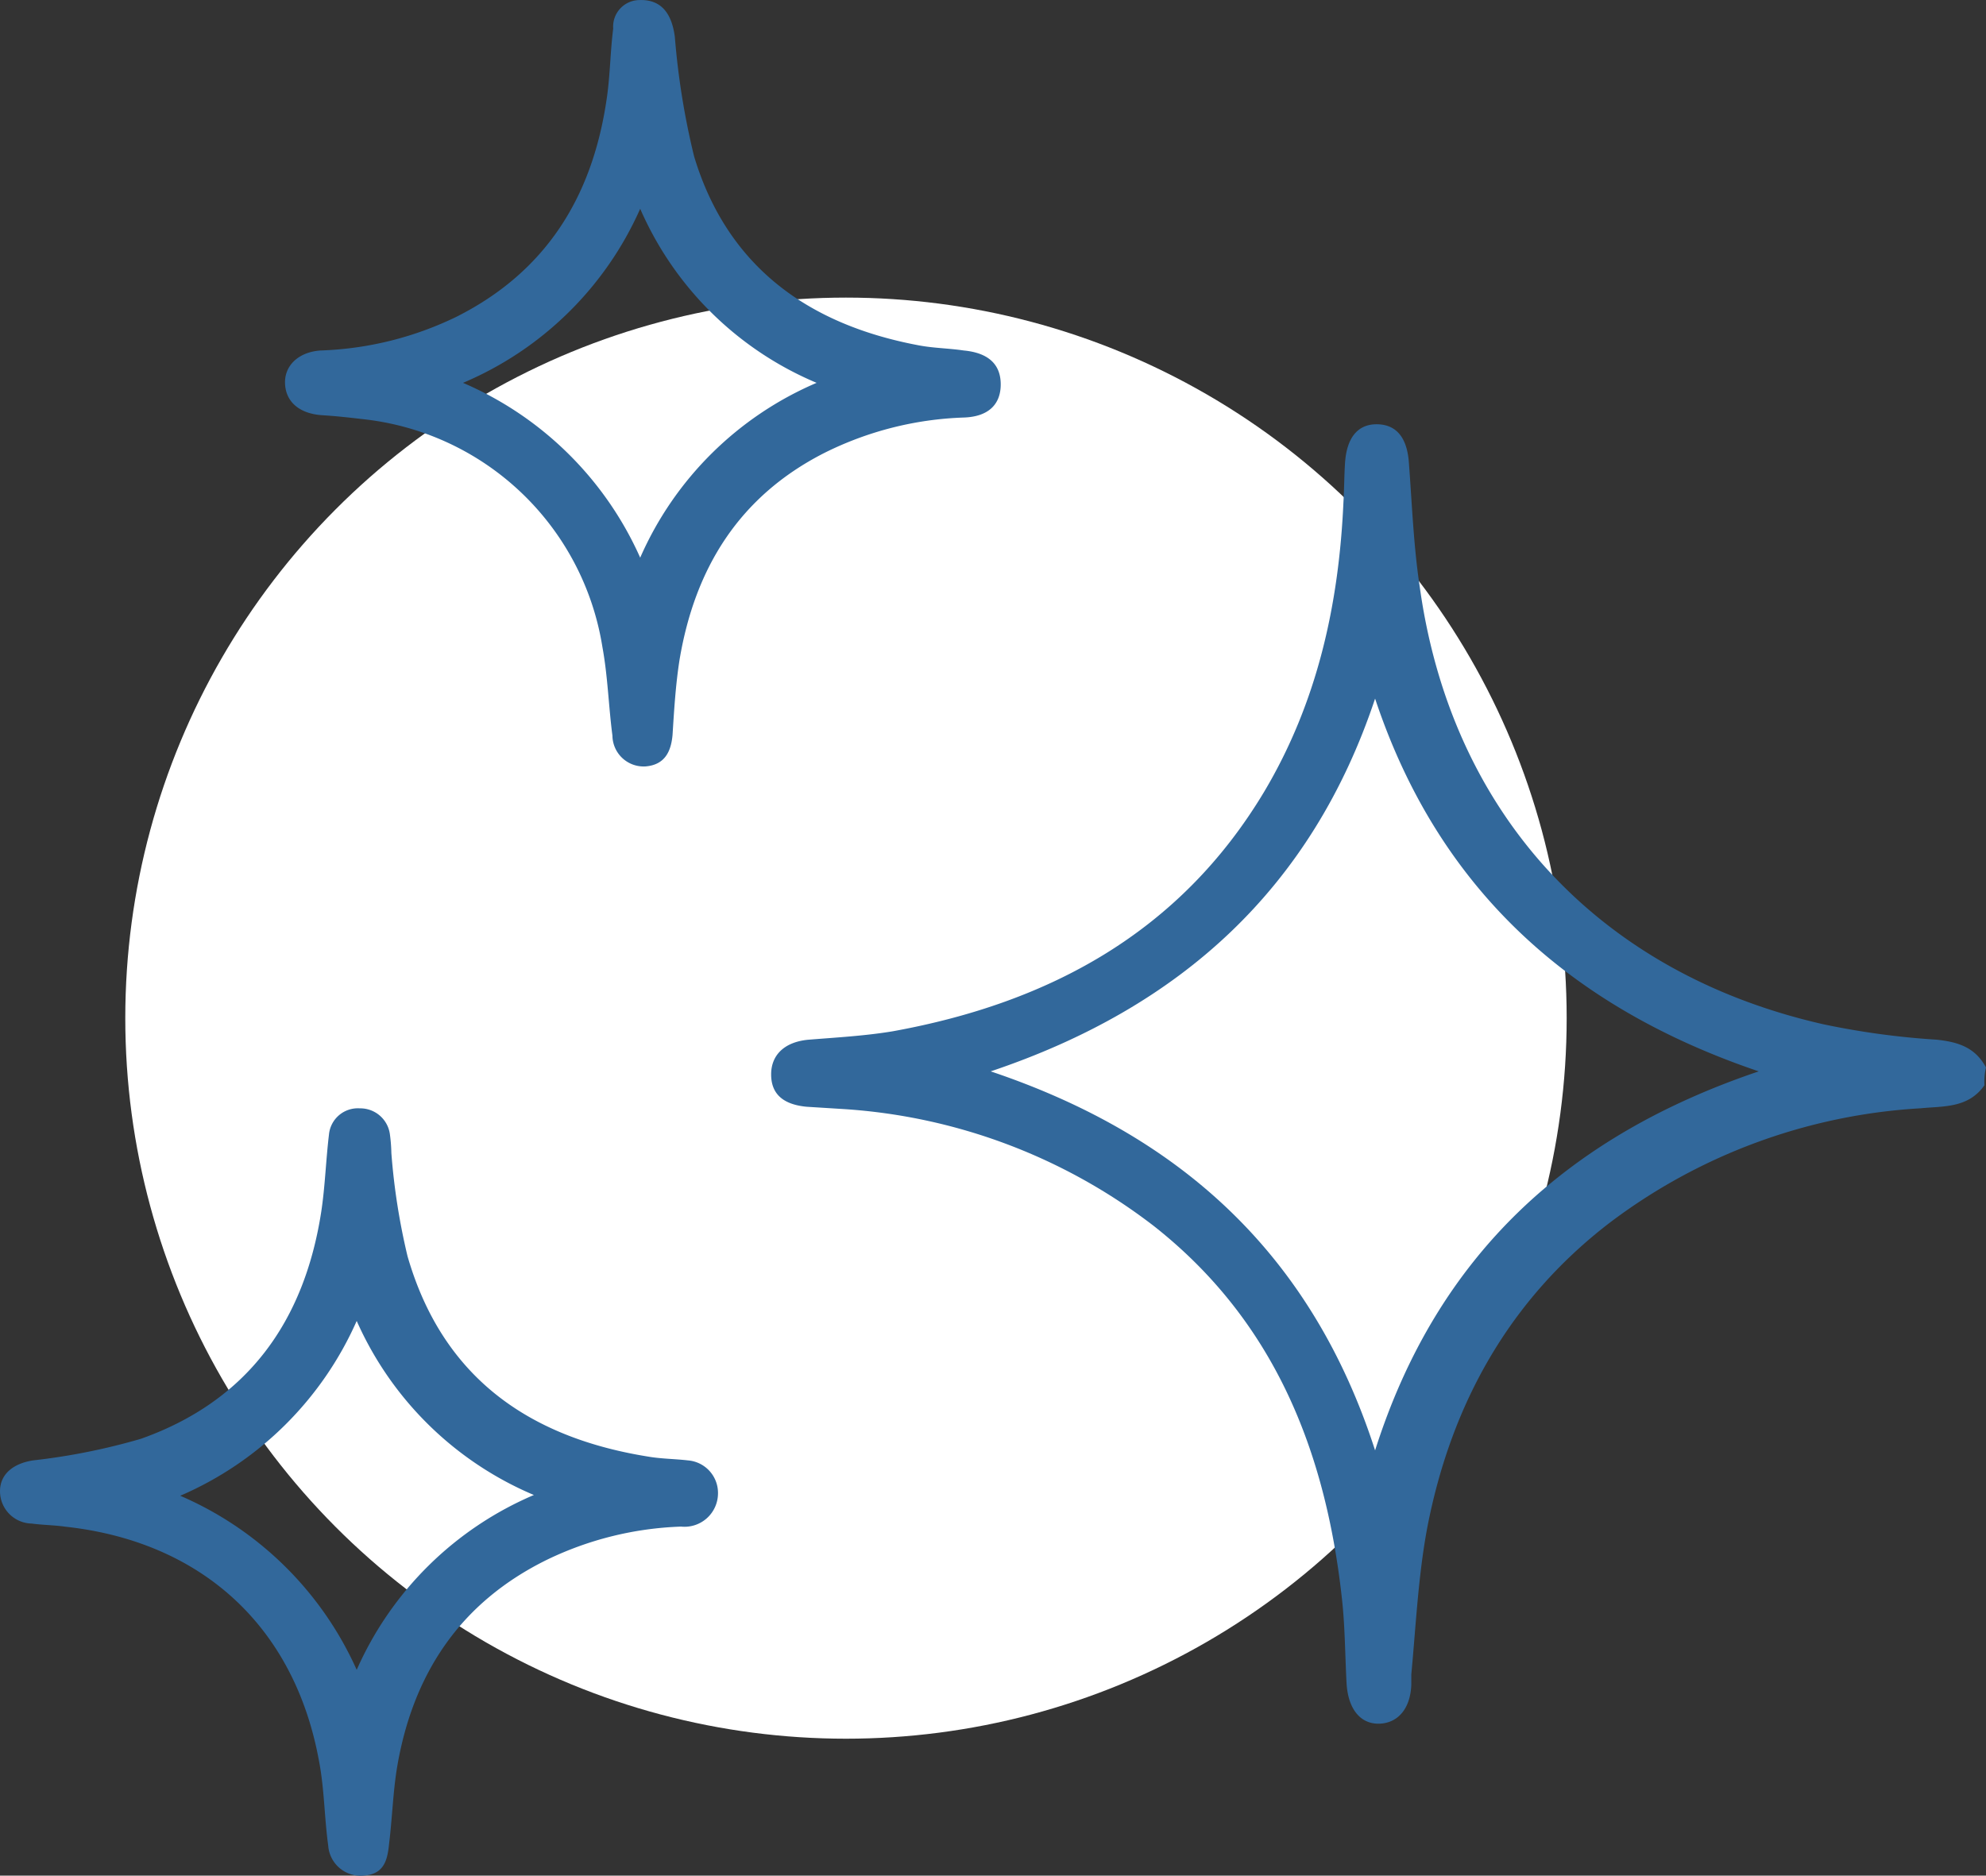
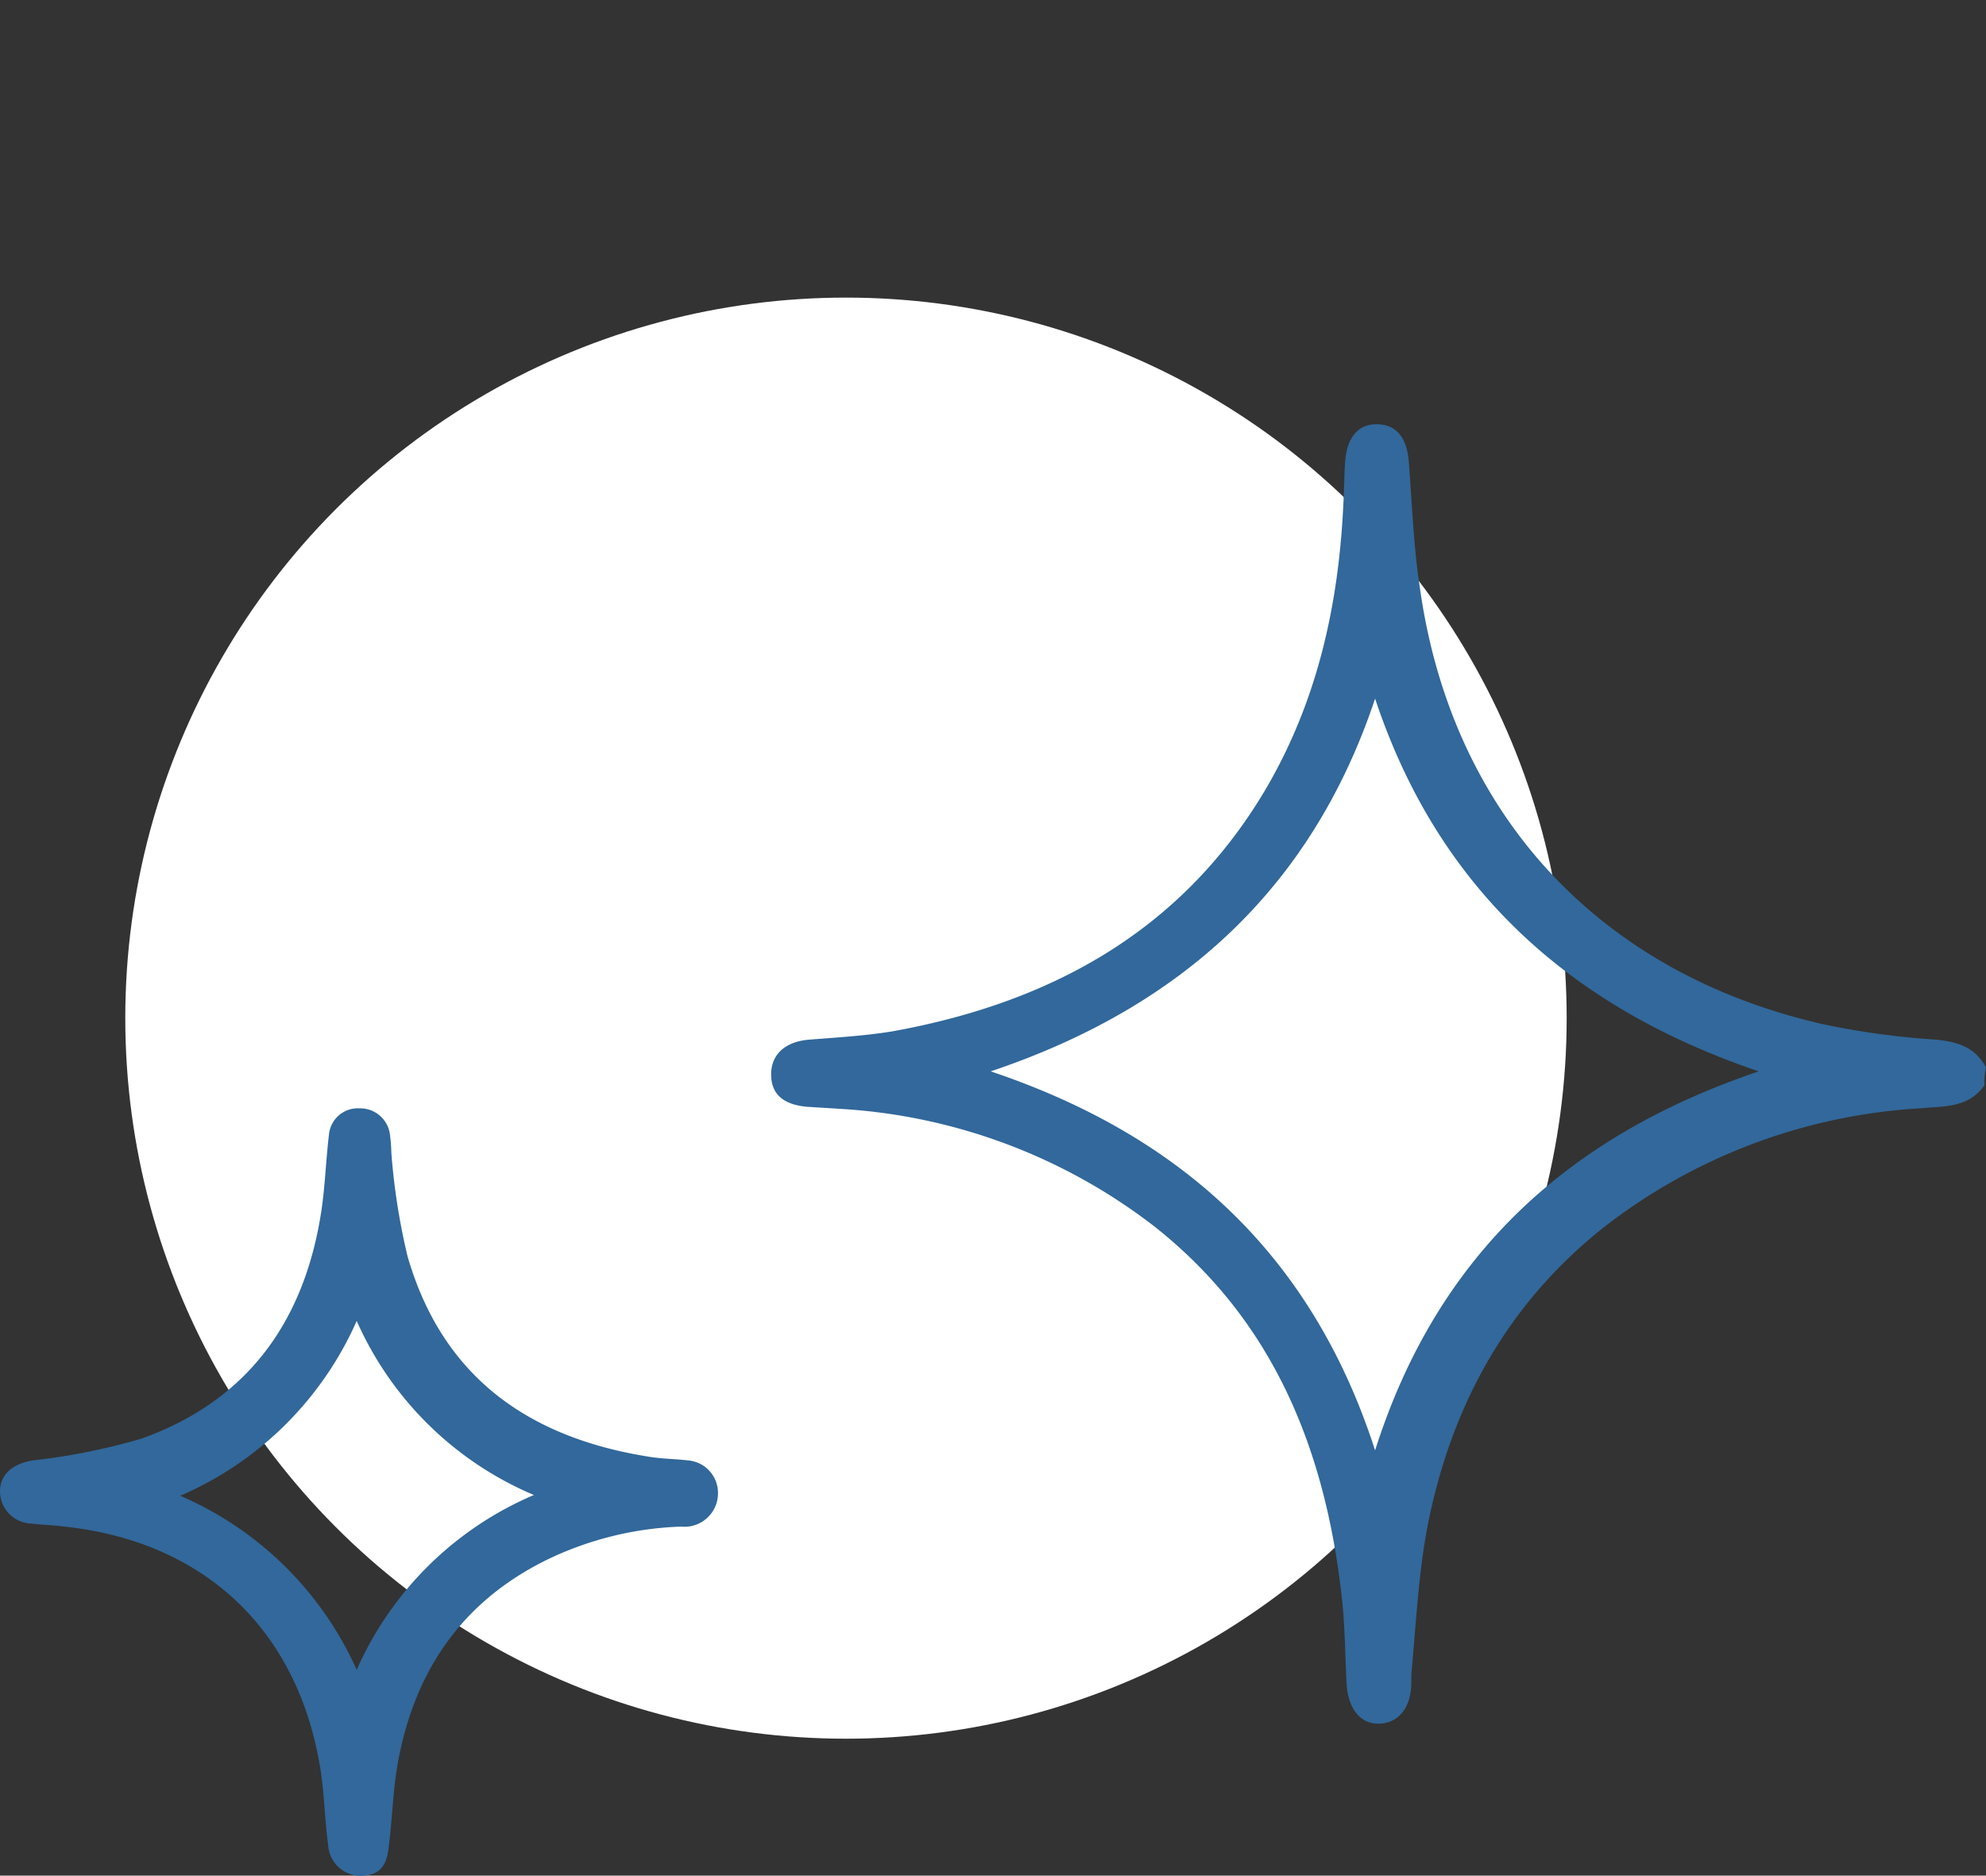
<svg xmlns="http://www.w3.org/2000/svg" width="137.784" height="130.151" viewBox="0 0 137.784 130.151">
  <rect x="0" y="0" width="137.784" height="130.151" fill="#333333" stroke="none" />
  <g id="Group_3300" data-name="Group 3300" transform="translate(-311.308 -1639)">
    <circle id="Ellipse_40" data-name="Ellipse 40" cx="50" cy="50" r="50" transform="translate(320 1659.651)" fill="#fff" />
    <g id="clean" transform="translate(-10.188 1400.504)">
      <path id="Path_1266" data-name="Path 1266" d="M505.776,339.454c-1.122,1.6-2.833,1.443-4.436,1.6a39.517,39.517,0,0,0-21.592,7.963c-6.948,5.345-10.956,12.56-12.613,21.057-.641,3.367-.8,6.841-1.122,10.261v.695c-.053,1.657-.909,2.672-2.191,2.726-1.336.053-2.191-1.015-2.3-2.779-.107-1.977-.107-3.955-.321-5.879-1.122-10.262-4.7-19.294-13.041-25.867a39.381,39.381,0,0,0-21.538-8.124l-2.565-.16c-1.657-.16-2.458-.909-2.458-2.245s.909-2.245,2.565-2.405c1.977-.16,3.955-.267,5.879-.588,10.9-1.977,19.935-6.894,25.761-16.621,3.688-6.2,5.184-12.987,5.5-20.1.053-.909.053-1.817.107-2.672.107-1.817.909-2.779,2.3-2.726,1.336.053,2.031,1.015,2.138,2.726.214,2.833.321,5.719.748,8.551,2.191,15.766,12.453,26.829,28.005,30.357a54.484,54.484,0,0,0,7.857,1.069c1.5.16,2.672.534,3.421,1.924A4.391,4.391,0,0,0,505.776,339.454ZM463.5,312.625c-4.383,13.148-13.468,21.432-26.669,25.867,13.2,4.436,22.287,12.72,26.669,26.3,4.329-13.629,13.468-21.859,26.616-26.3C477.023,334.056,467.884,325.826,463.5,312.625Z" transform="translate(-46.603 -25.652)" fill="#32689b" />
-       <path id="Path_1267" data-name="Path 1267" d="M383.083,238.5c1.5-.053,2.245.909,2.458,2.565a52.509,52.509,0,0,0,1.336,8.284c2.3,7.643,7.91,11.651,15.5,13.094,1.069.214,2.138.214,3.207.374,1.71.16,2.565.962,2.565,2.352s-.855,2.245-2.565,2.3a23.348,23.348,0,0,0-9.674,2.458c-5.879,2.993-8.979,7.963-10.048,14.377-.267,1.71-.374,3.474-.481,5.184-.107,1.229-.588,2.084-1.871,2.191a2.167,2.167,0,0,1-2.3-2.138c-.267-2.031-.321-4.115-.695-6.146a18.889,18.889,0,0,0-16.675-15.82c-.909-.107-1.871-.214-2.779-.267-1.55-.107-2.512-.909-2.565-2.191-.053-1.229.909-2.191,2.458-2.3a23.308,23.308,0,0,0,9.46-2.352c6.146-3.1,9.353-8.231,10.368-14.911.267-1.657.267-3.367.481-5.077A1.842,1.842,0,0,1,383.083,238.5Zm.053,38.694a23.4,23.4,0,0,1,12.239-12.132,23.12,23.12,0,0,1-12.239-12.079,23.4,23.4,0,0,1-12.292,12.079A23.687,23.687,0,0,1,383.136,277.193Z" transform="translate(-17.225)" fill="#32689b" />
      <path id="Path_1268" data-name="Path 1268" d="M371.309,409.123a2.325,2.325,0,0,1-2.565,2.3,23.162,23.162,0,0,0-9.3,2.3c-6.093,2.993-9.353,8.017-10.422,14.537-.267,1.71-.321,3.474-.534,5.184-.107,1.069-.321,2.084-1.71,2.191a2.251,2.251,0,0,1-2.512-2.084c-.267-1.924-.267-3.955-.641-5.879-1.71-9.353-8.177-15.232-17.637-16.247-.748-.107-1.5-.107-2.3-.214a2.24,2.24,0,0,1-2.191-2.245c0-1.176.909-1.924,2.3-2.138a44.177,44.177,0,0,0,7.482-1.5c7.375-2.619,11.33-8.124,12.506-15.766.267-1.764.321-3.581.534-5.345a2.012,2.012,0,0,1,2.138-1.817,2.073,2.073,0,0,1,2.084,1.764,11.246,11.246,0,0,1,.107,1.336,45.433,45.433,0,0,0,1.122,7.162c2.405,8.337,8.337,12.56,16.675,13.9.909.16,1.871.16,2.779.267A2.265,2.265,0,0,1,371.309,409.123Zm-25.066,12.239a23.5,23.5,0,0,1,12.292-12.132,23.405,23.405,0,0,1-12.292-12.079A23.591,23.591,0,0,1,334,409.283,23.68,23.68,0,0,1,346.243,421.362Z" transform="translate(0 -66.994)" fill="#32689b" />
    </g>
  </g>
</svg>